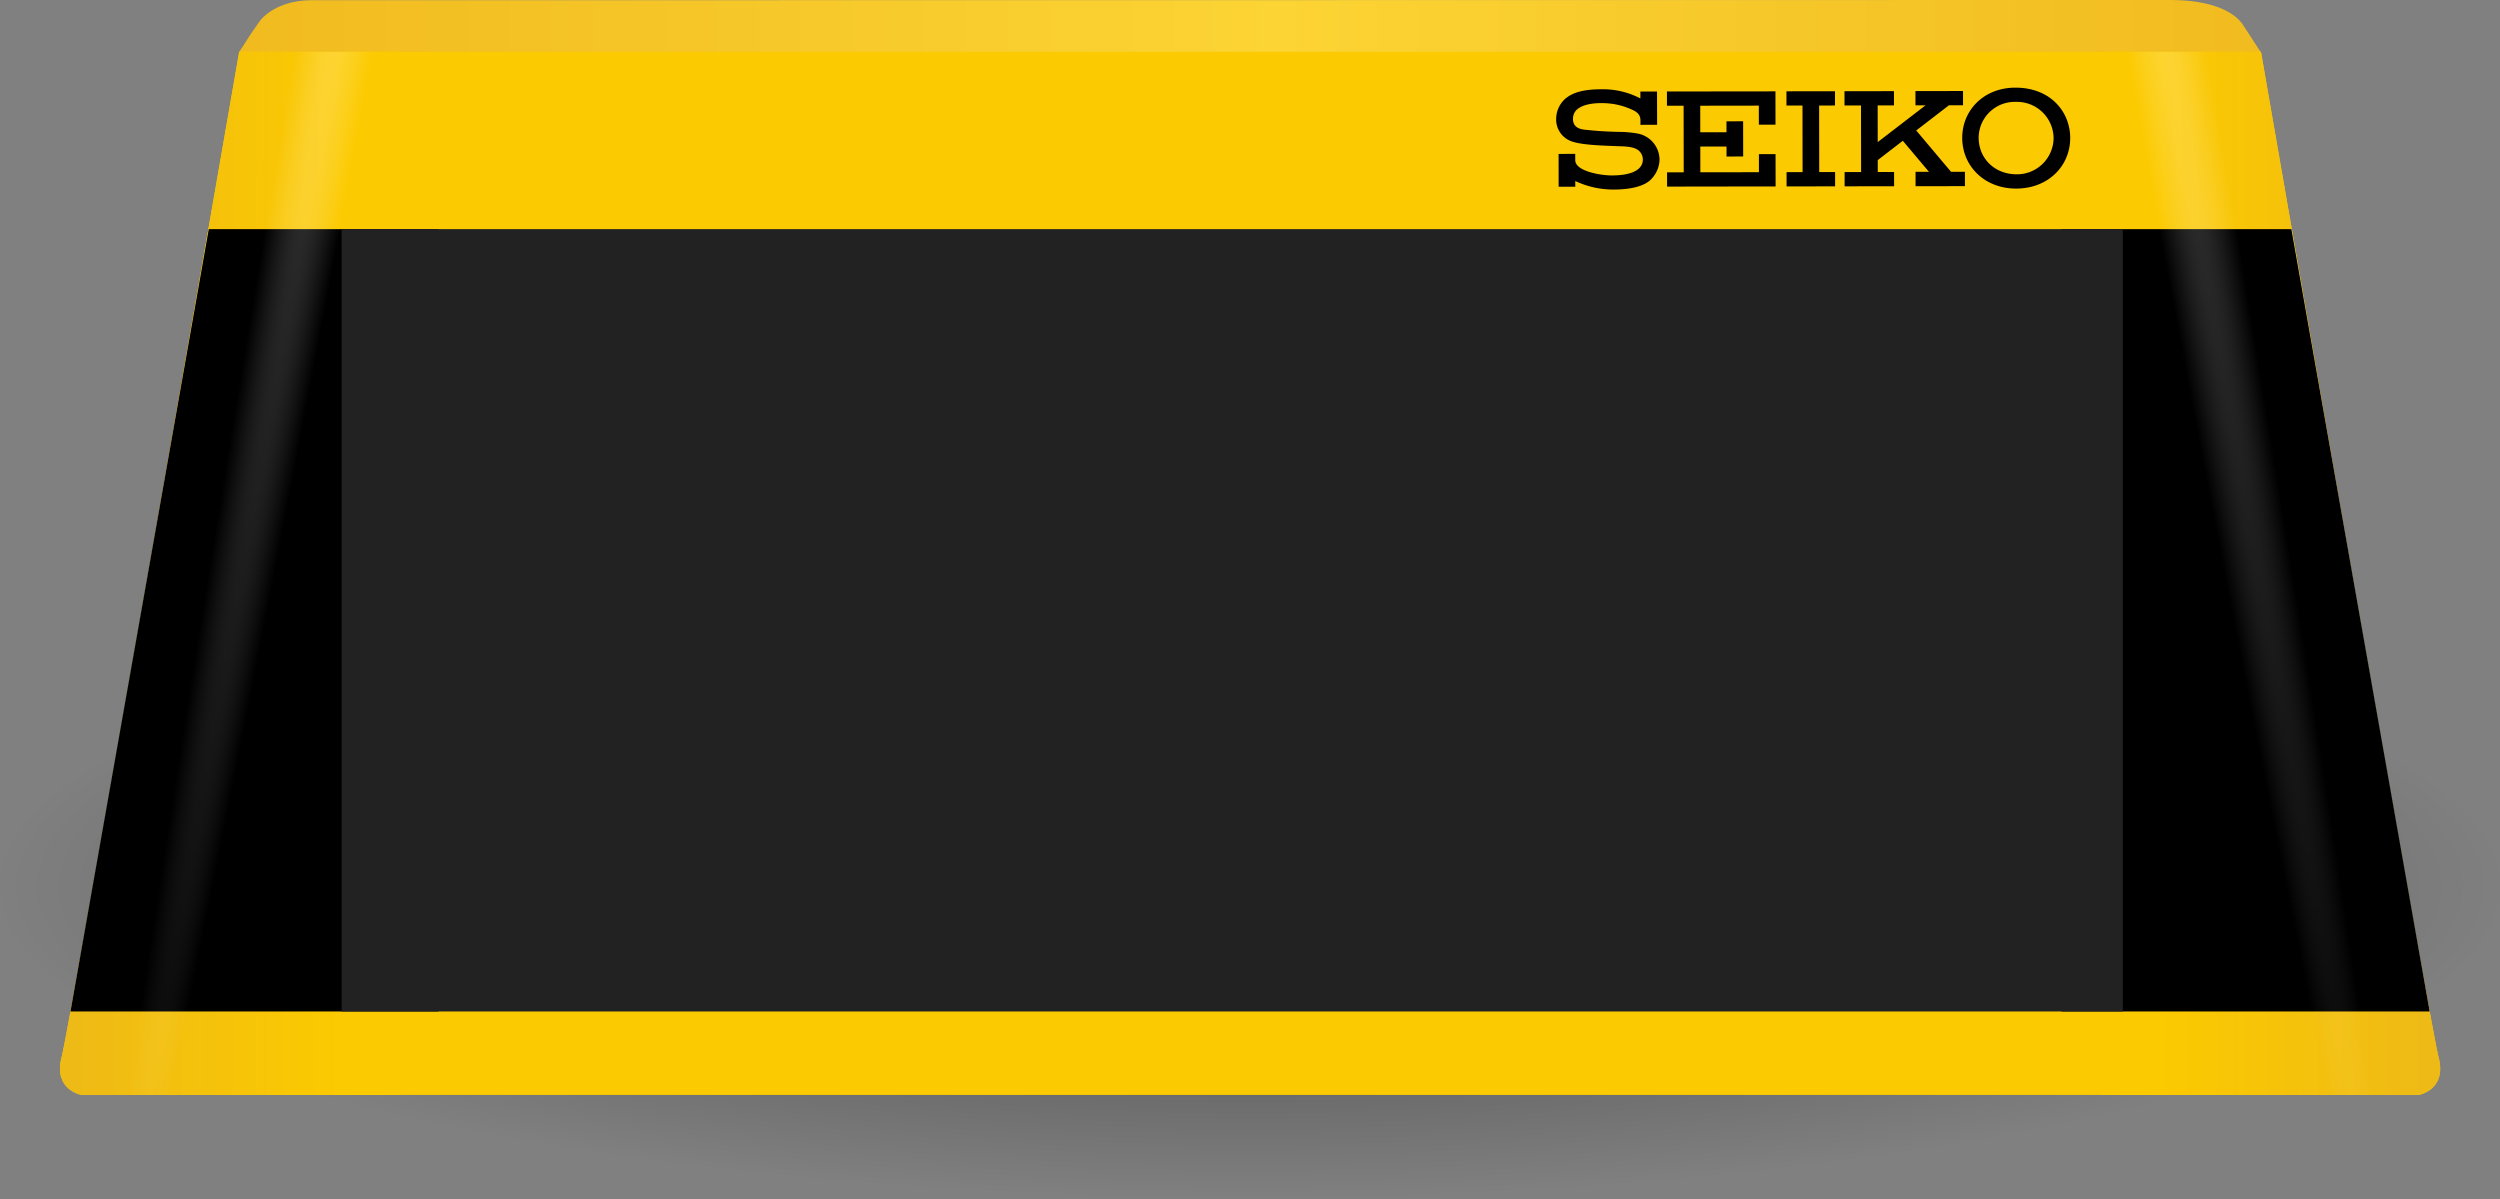
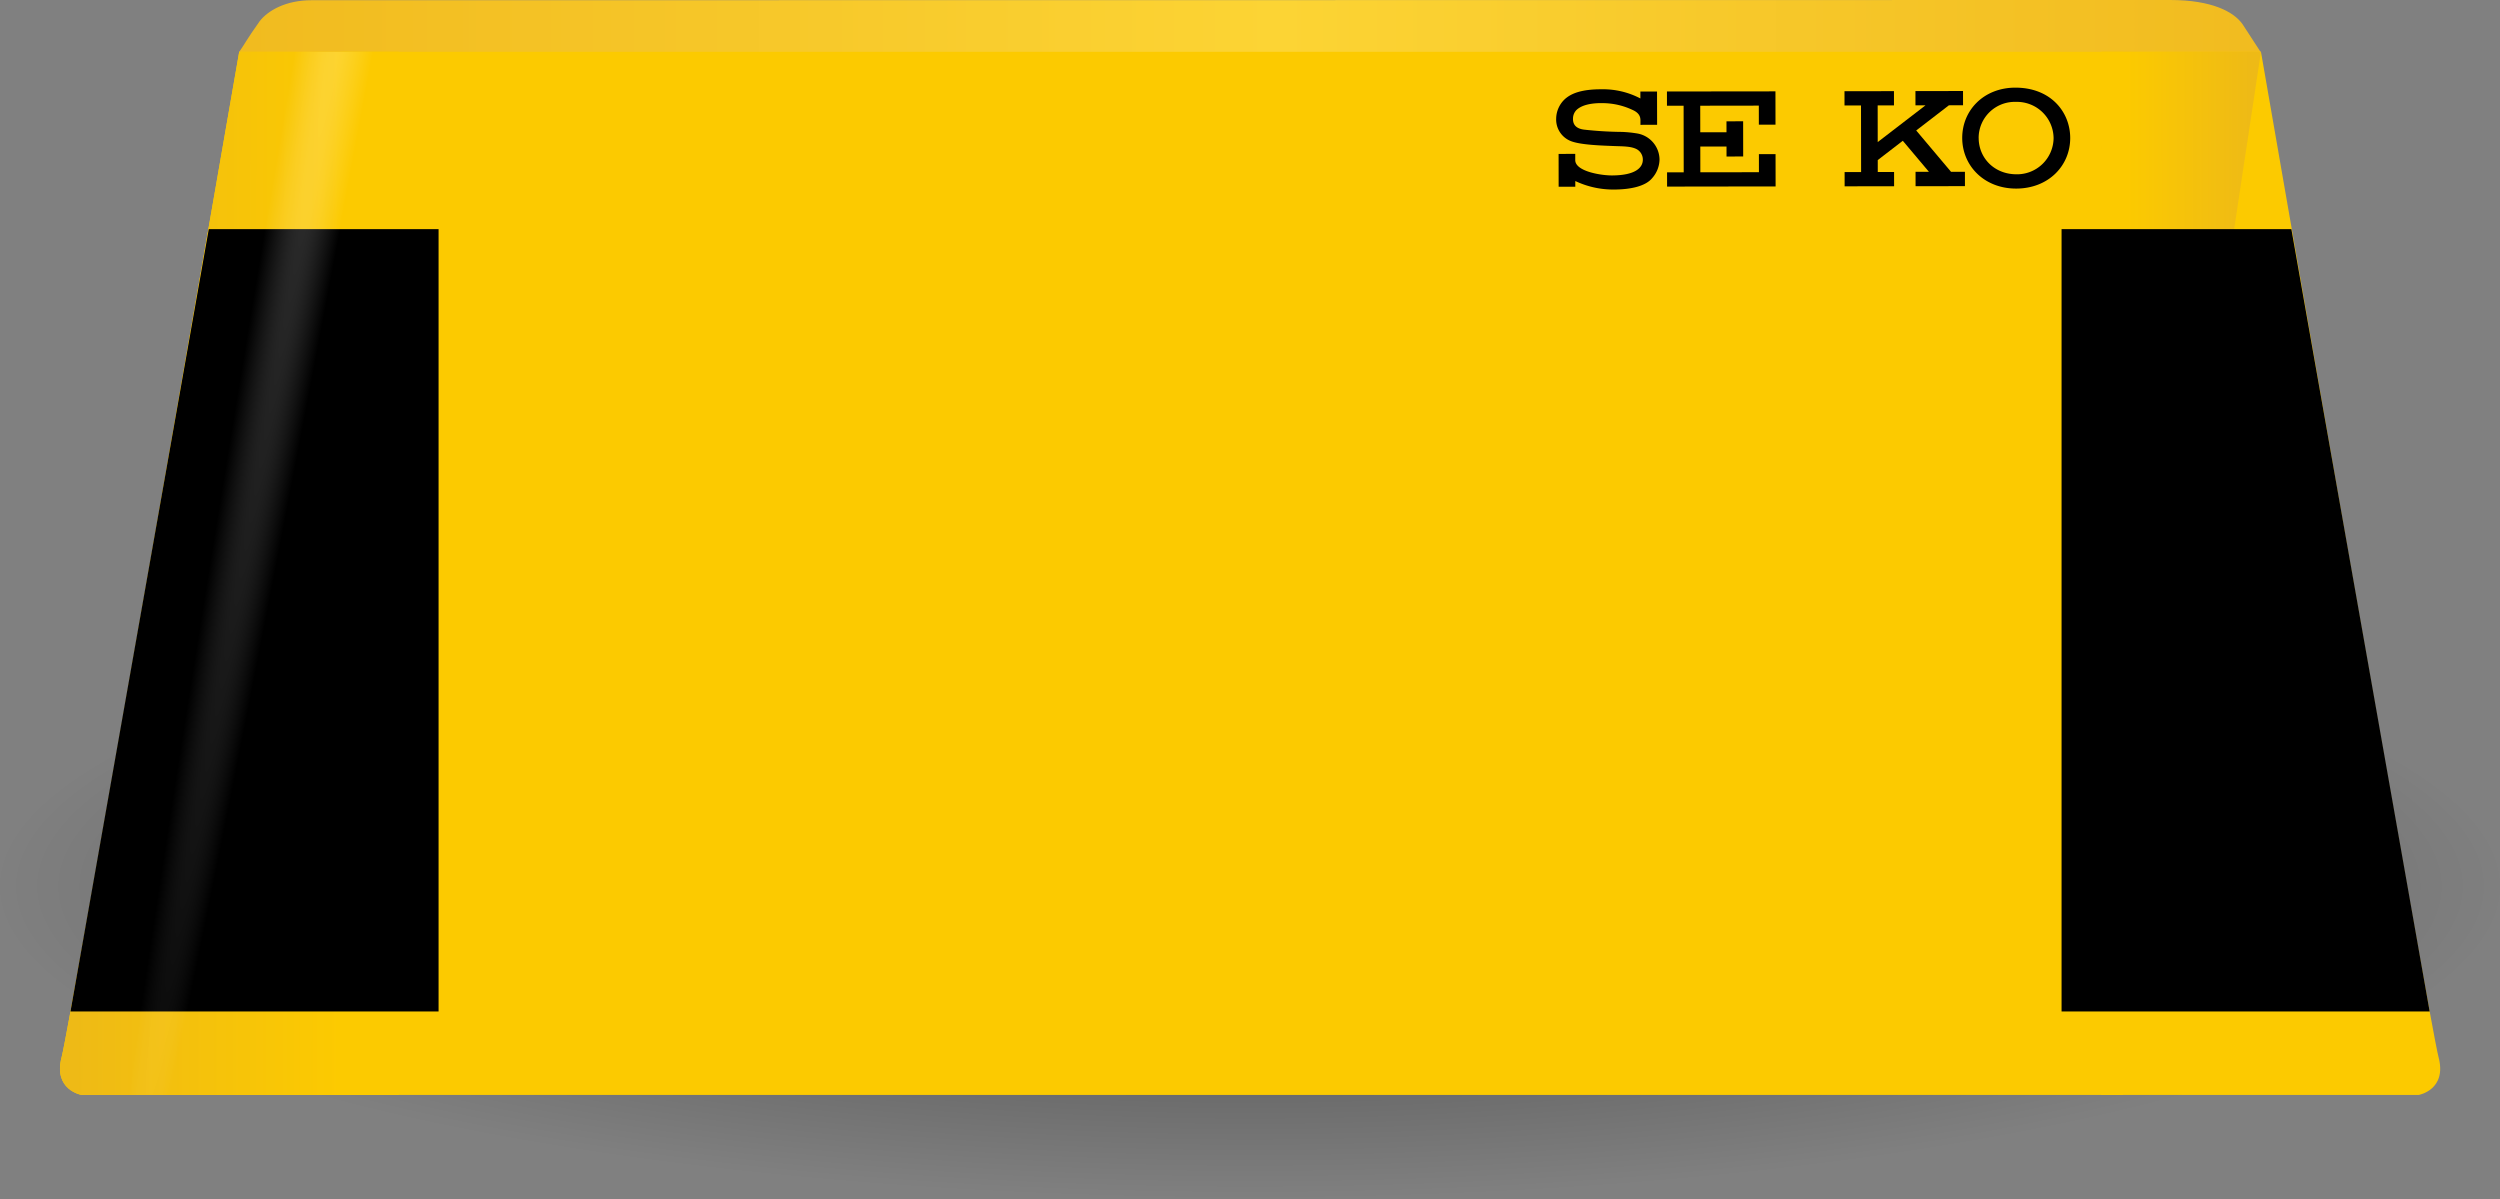
<svg xmlns="http://www.w3.org/2000/svg" xmlns:xlink="http://www.w3.org/1999/xlink" width="719" height="344.9" viewBox="0 0 719 344.9">
  <rect x="0" y="0" width="719" height="344.9" fill="#808080" stroke="none" />
  <defs>
    <radialGradient id="radial-gradient" cx="0.5" cy="0.5" r="0.5" gradientUnits="objectBoundingBox">
      <stop offset="0" />
      <stop offset="0.464" stop-opacity="0.251" />
      <stop offset="1" stop-opacity="0" />
    </radialGradient>
    <linearGradient id="linear-gradient" x1="0.007" y1="0.5" x2="1" y2="0.5" gradientUnits="objectBoundingBox">
      <stop offset="0" stop-color="#f1bb1f" />
      <stop offset="0.51" stop-color="#fcd434" />
      <stop offset="1" stop-color="#f1bb1f" />
    </linearGradient>
    <linearGradient id="linear-gradient-2" x1="0.028" y1="0.068" x2="1" y2="0.058" gradientUnits="objectBoundingBox">
      <stop offset="0" stop-color="#fcca00" />
      <stop offset="0.506" stop-color="#fcca00" />
      <stop offset="1" stop-color="#fcca00" />
    </linearGradient>
    <linearGradient id="linear-gradient-3" x1="0.058" y1="0.582" x2="1" y2="0.585" gradientUnits="objectBoundingBox">
      <stop offset="0" stop-color="#eeba16" />
      <stop offset="0.824" stop-color="#fcca00" />
      <stop offset="1" stop-color="#fcca00" />
    </linearGradient>
    <clipPath id="clip-path">
      <rect id="長方形_5910" data-name="長方形 5910" width="137.621" height="300" fill="#fff" stroke="#707070" stroke-width="1" />
    </clipPath>
    <radialGradient id="radial-gradient-2" cx="0.5" cy="0.5" r="0.5" gradientUnits="objectBoundingBox">
      <stop offset="0" stop-color="#fff" />
      <stop offset="1" stop-color="#fff" stop-opacity="0" />
    </radialGradient>
    <linearGradient id="linear-gradient-4" x1="0.942" y1="0.582" x2="0" y2="0.585" xlink:href="#linear-gradient-3" />
  </defs>
  <g id="カウントダウン" transform="translate(1849 1087.9)">
    <ellipse id="楕円形_639" data-name="楕円形 639" cx="359.5" cy="90" rx="359.5" ry="90" transform="translate(-1849 -923)" fill="url(#radial-gradient)" />
    <path id="パス_7774" data-name="パス 7774" d="M22.149-.311,556.727-.375c12.129,0,18.322,3.469,20.774,6.911l5.281,8.107S4.606,15.2,1.369,14.554C2.9,12.4,3.3,11.316,7.278,5.7,9.636,2.681,14.754-.311,22.149-.311Z" transform="translate(-1781.581 -1087.525)" fill="url(#linear-gradient)" />
    <g id="グループ_13745" data-name="グループ 13745" transform="translate(1062 -147)">
      <rect id="長方形_5908" data-name="長方形 5908" width="512.269" height="300" transform="translate(-2812.747 -926)" fill="url(#linear-gradient-2)" />
      <g id="グループ_13742" data-name="グループ 13742" transform="translate(-17.374)">
        <path id="パス_7771" data-name="パス 7771" d="M-2824.831-926h45.864s.473,300,0,300h-91.255s-8.2-1.463-5.674-10.9S-2824.831-926-2824.831-926Z" transform="translate(0)" fill="#fcca00" />
        <path id="パス_7772" data-name="パス 7772" d="M-2824.831-926h45.864s.473,300,0,300h-91.255s-8.2-1.463-5.674-10.9S-2824.831-926-2824.831-926Z" transform="translate(0)" fill="url(#linear-gradient-3)" />
        <path id="パス_7773" data-name="パス 7773" d="M-2767.491-875h-66.086l-39.772,225h105.858Z" />
        <g id="マスクグループ_40" data-name="マスクグループ 40" transform="translate(-2876 -926)" clip-path="url(#clip-path)">
          <ellipse id="楕円形_638" data-name="楕円形 638" cx="623.943" cy="12.091" rx="623.943" ry="12.091" transform="matrix(-0.174, 0.985, -0.985, -0.174, 240.13, -846.556)" opacity="0.3" fill="url(#radial-gradient-2)" />
        </g>
      </g>
      <g id="グループ_13743" data-name="グループ 13743" transform="translate(529.174)">
        <path id="パス_7771-2" data-name="パス 7771" d="M-2830.3-926h-45.864s-.473,300,0,300h91.255s8.2-1.463,5.674-10.9S-2830.3-926-2830.3-926Z" transform="translate(40.378)" fill="#fcca00" />
-         <path id="パス_7772-2" data-name="パス 7772" d="M-2830.3-926h-45.864s-.473,300,0,300h91.255s8.2-1.463,5.674-10.9S-2830.3-926-2830.3-926Z" transform="translate(40.378)" fill="url(#linear-gradient-4)" />
+         <path id="パス_7772-2" data-name="パス 7772" d="M-2830.3-926h-45.864s-.473,300,0,300s8.2-1.463,5.674-10.9S-2830.3-926-2830.3-926Z" transform="translate(40.378)" fill="url(#linear-gradient-4)" />
        <path id="パス_7773-2" data-name="パス 7773" d="M-2873.35-875h66.086l39.772,225H-2873.35Z" transform="translate(26.083)" />
        <g id="マスクグループ_40-2" data-name="マスクグループ 40" transform="translate(-2876.379 -926)" clip-path="url(#clip-path)">
-           <ellipse id="楕円形_638-2" data-name="楕円形 638" cx="623.95" cy="12.48" rx="623.95" ry="12.48" transform="matrix(0.174, 0.985, -0.985, 0.174, -78.312, -850.83)" opacity="0.3" fill="url(#radial-gradient-2)" />
-         </g>
+           </g>
      </g>
      <g id="グループ_13741" data-name="グループ 13741" transform="translate(-2463.445 -915.697)">
        <path id="パス_349" data-name="パス 349" d="M168.7,19.972A10.386,10.386,0,0,1,179.456,9.6a10.537,10.537,0,0,1,10.8,10.434,10.515,10.515,0,0,1-10.764,10.388c-6.329-.049-10.775-4.712-10.782-10.447m10.788,14.558c9.361-.015,15.551-6.646,15.538-14.56-.011-7.5-5.624-14.486-15.8-14.47-9.011.013-15.272,6.465-15.259,14.479s6.344,14.565,15.52,14.55" transform="translate(-47.198 -5.5)" />
-         <path id="パス_350" data-name="パス 350" d="M150.344,10.168l-.005-4.1-13.961.02.007,4.1,4.607-.005.029,19.148-4.609.007.007,4.1,13.959-.02-.006-4.1-4.563.005-.029-19.148Z" transform="translate(-70.153 -5.03)" />
        <path id="パス_351" data-name="パス 351" d="M117.618,6.123l.005,4.1,4.787-.007.029,19.152-4.787.007.005,4.1,26.421-.04v.013l4.79-.007-.015-9.311-4.788.007.007,5.2-16.849.026-.011-7.4,7.538-.011.005,2.871,4.79-.007-.015-10.123-4.792.007.005,3.147-7.54.011-.011-7.644,16.849-.026.009,5.481,4.788-.007-.015-9.577Z" transform="translate(-85.758 -5.015)" />
        <path id="パス_352" data-name="パス 352" d="M125.15,26.007c0,2.314-2.151,4.5-8.839,4.532-3.112.018-10.552-1.141-10.6-4.385l0-1.814-4.788.007.013,9.447,4.79-.007,0-1.641a25.544,25.544,0,0,0,10.9,2.449c5.331.015,9.361-1.072,11.156-3.224a8.313,8.313,0,0,0,2.169-5.351,7.7,7.7,0,0,0-6.311-7.534,35.137,35.137,0,0,0-4.433-.465,106.341,106.341,0,0,1-10.9-.652c-1.969-.234-3.343-1.147-3.241-3.275a3.529,3.529,0,0,1,.98-2.358c1.6-1.552,4.62-2.11,8.124-1.982a20.408,20.408,0,0,1,8.049,1.953c1.656.746,2.255,1.731,2.248,2.991l0,1.288,4.79-.007L129.232,6.4l-4.788.007,0,1.991A23.071,23.071,0,0,0,113.28,5.759c-5.629-.015-8.74,1.128-10.667,2.936a7.817,7.817,0,0,0-2.387,5.459,6.664,6.664,0,0,0,4.442,6.589c2.894,1.044,8.96,1.209,11.856,1.328,2.737.121,5.232.009,6.967.975a3.41,3.41,0,0,1,1.66,2.96" transform="translate(-100.226 -5.285)" />
        <path id="パス_353" data-name="パス 353" d="M165.935,33.413l14.2-.022h0l-.007-4.133-4,.005L166.118,17.379l9.4-7.238,4.069-.005-.007-4.105-13.684.02.006,4.105,2.88,0L155.048,20.717l-.015-10.539,4.693-.007-.007-4.1-14.228.02.007,4.1,4.743-.007.029,19.15-4.745.007.007,4.1,14.228-.022-.007-4.1-4.691.007-.005-3.433,7.207-5.549,7.514,8.927-3.849.005Z" transform="translate(-62.571 -5.059)" />
      </g>
-       <rect id="長方形_5909" data-name="長方形 5909" width="512.269" height="225" transform="translate(-2812.747 -875)" fill="#222" />
    </g>
  </g>
</svg>